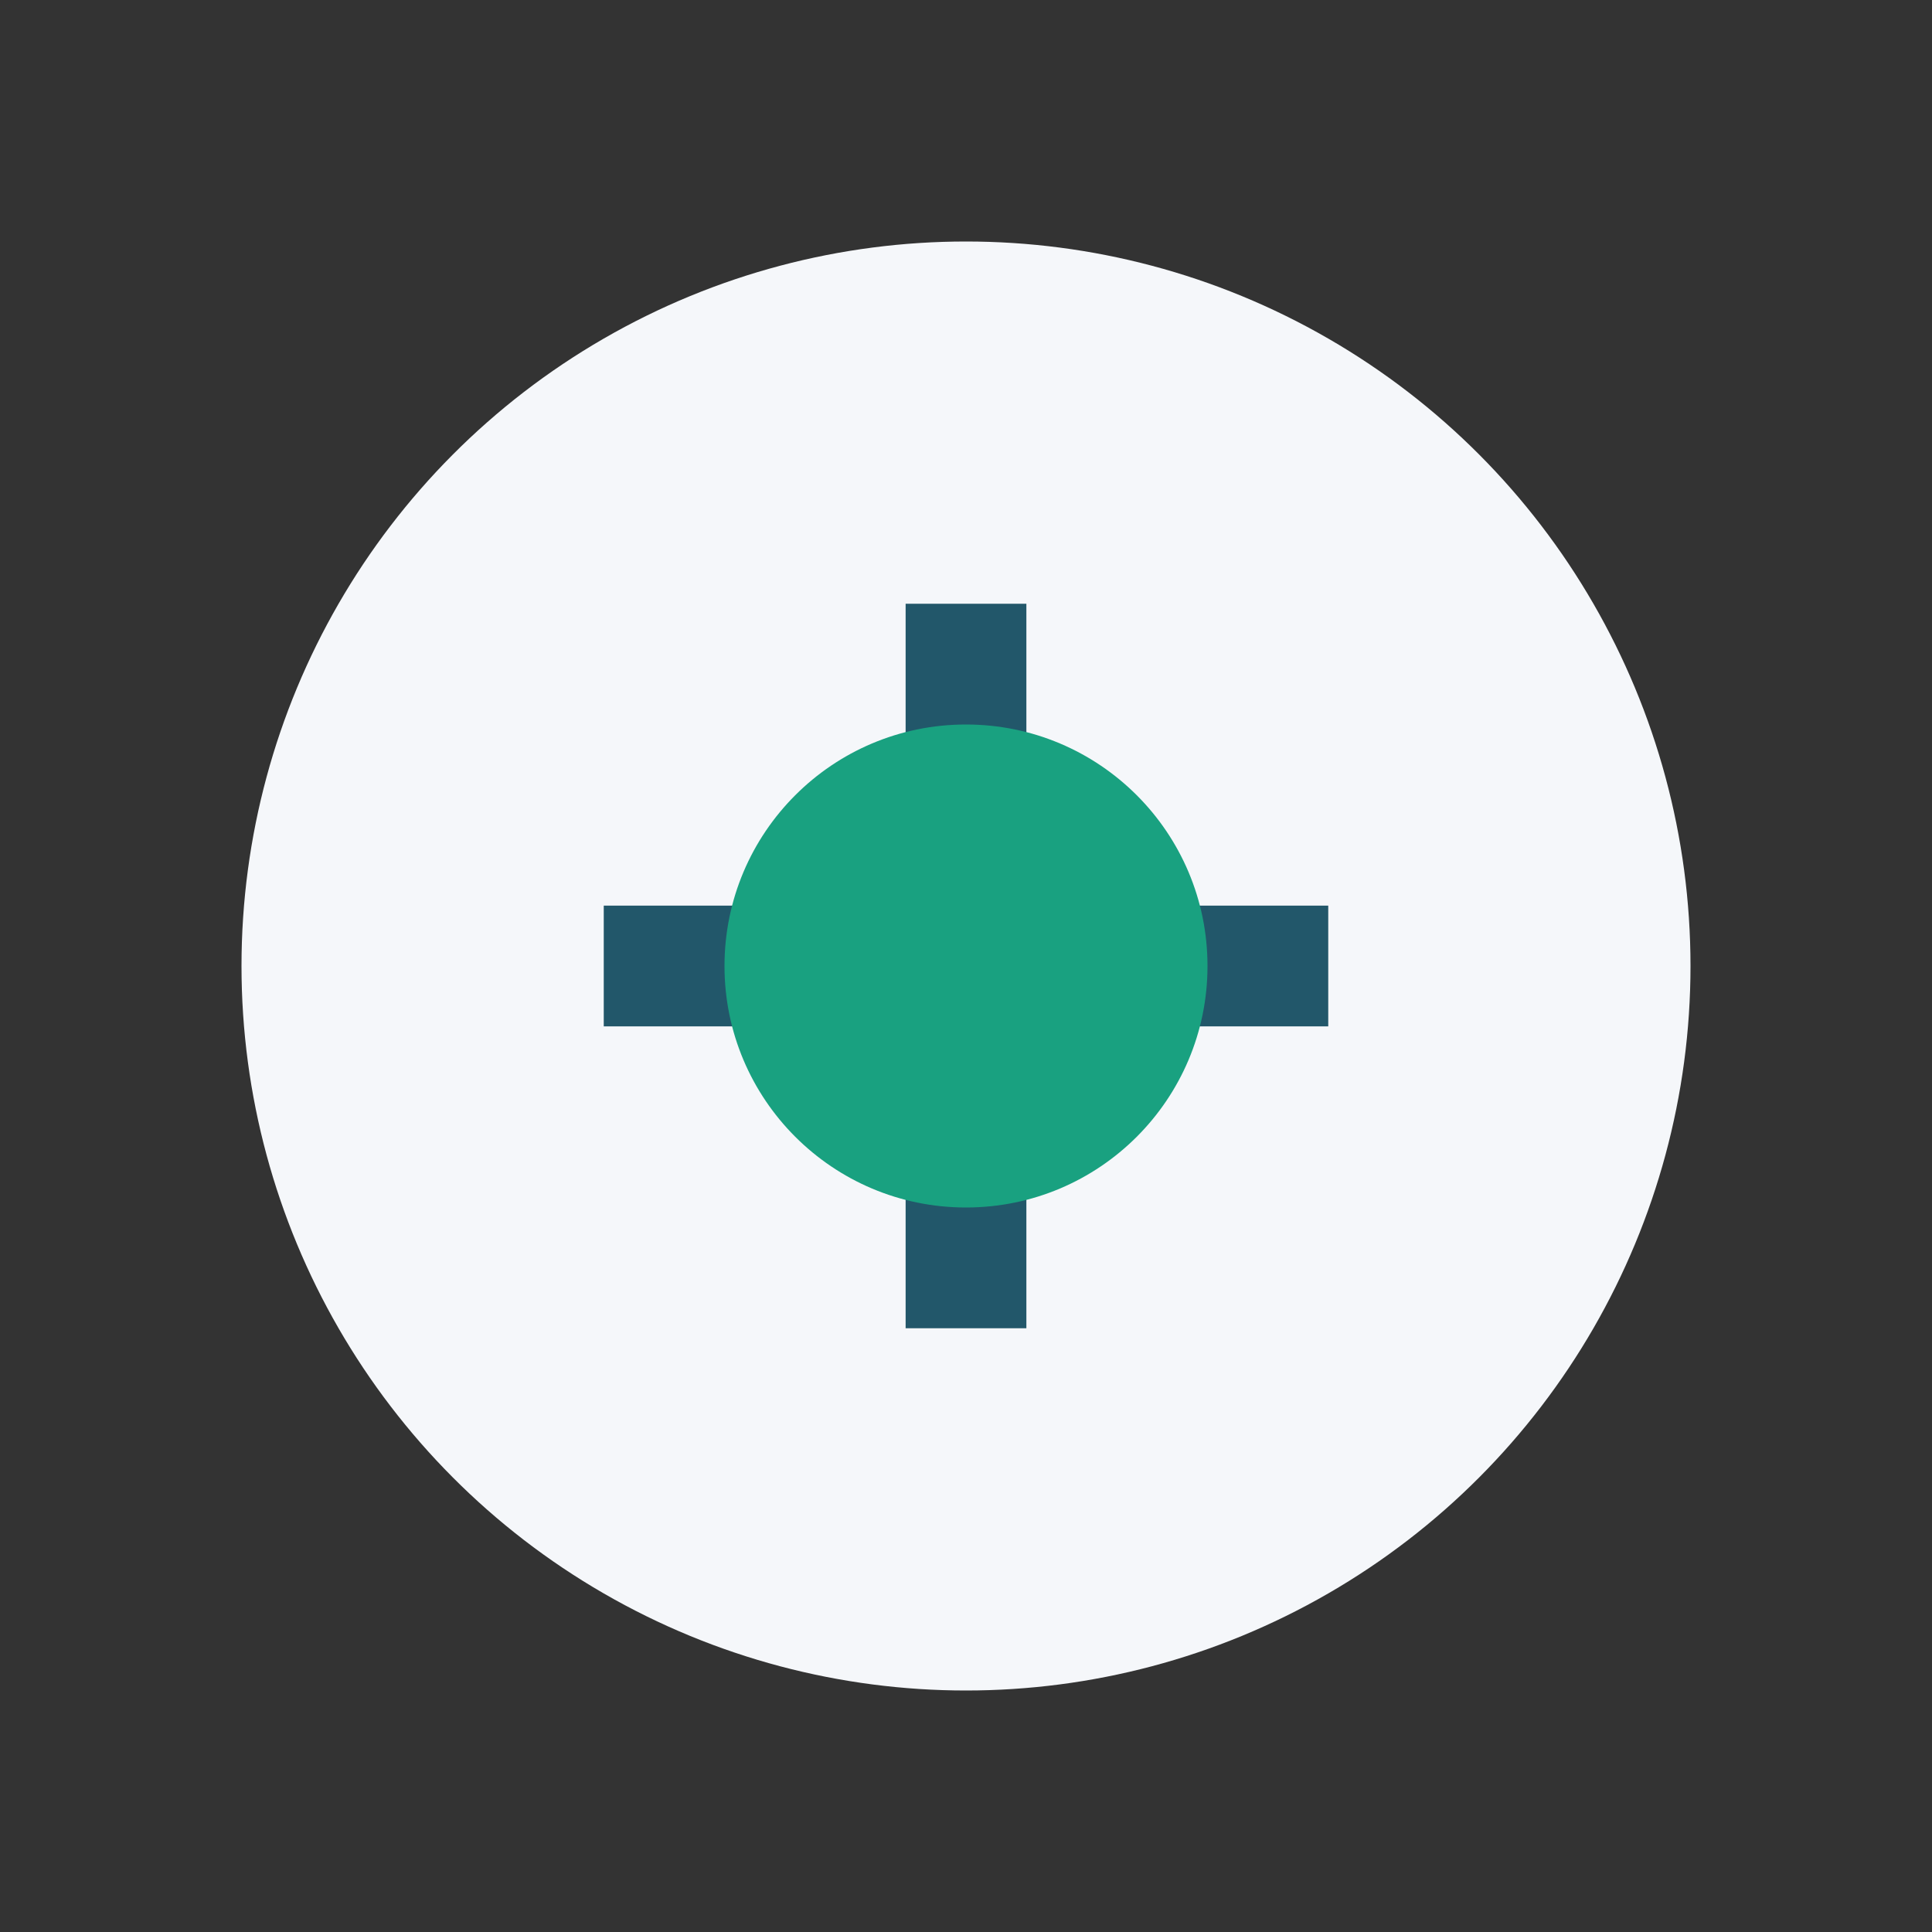
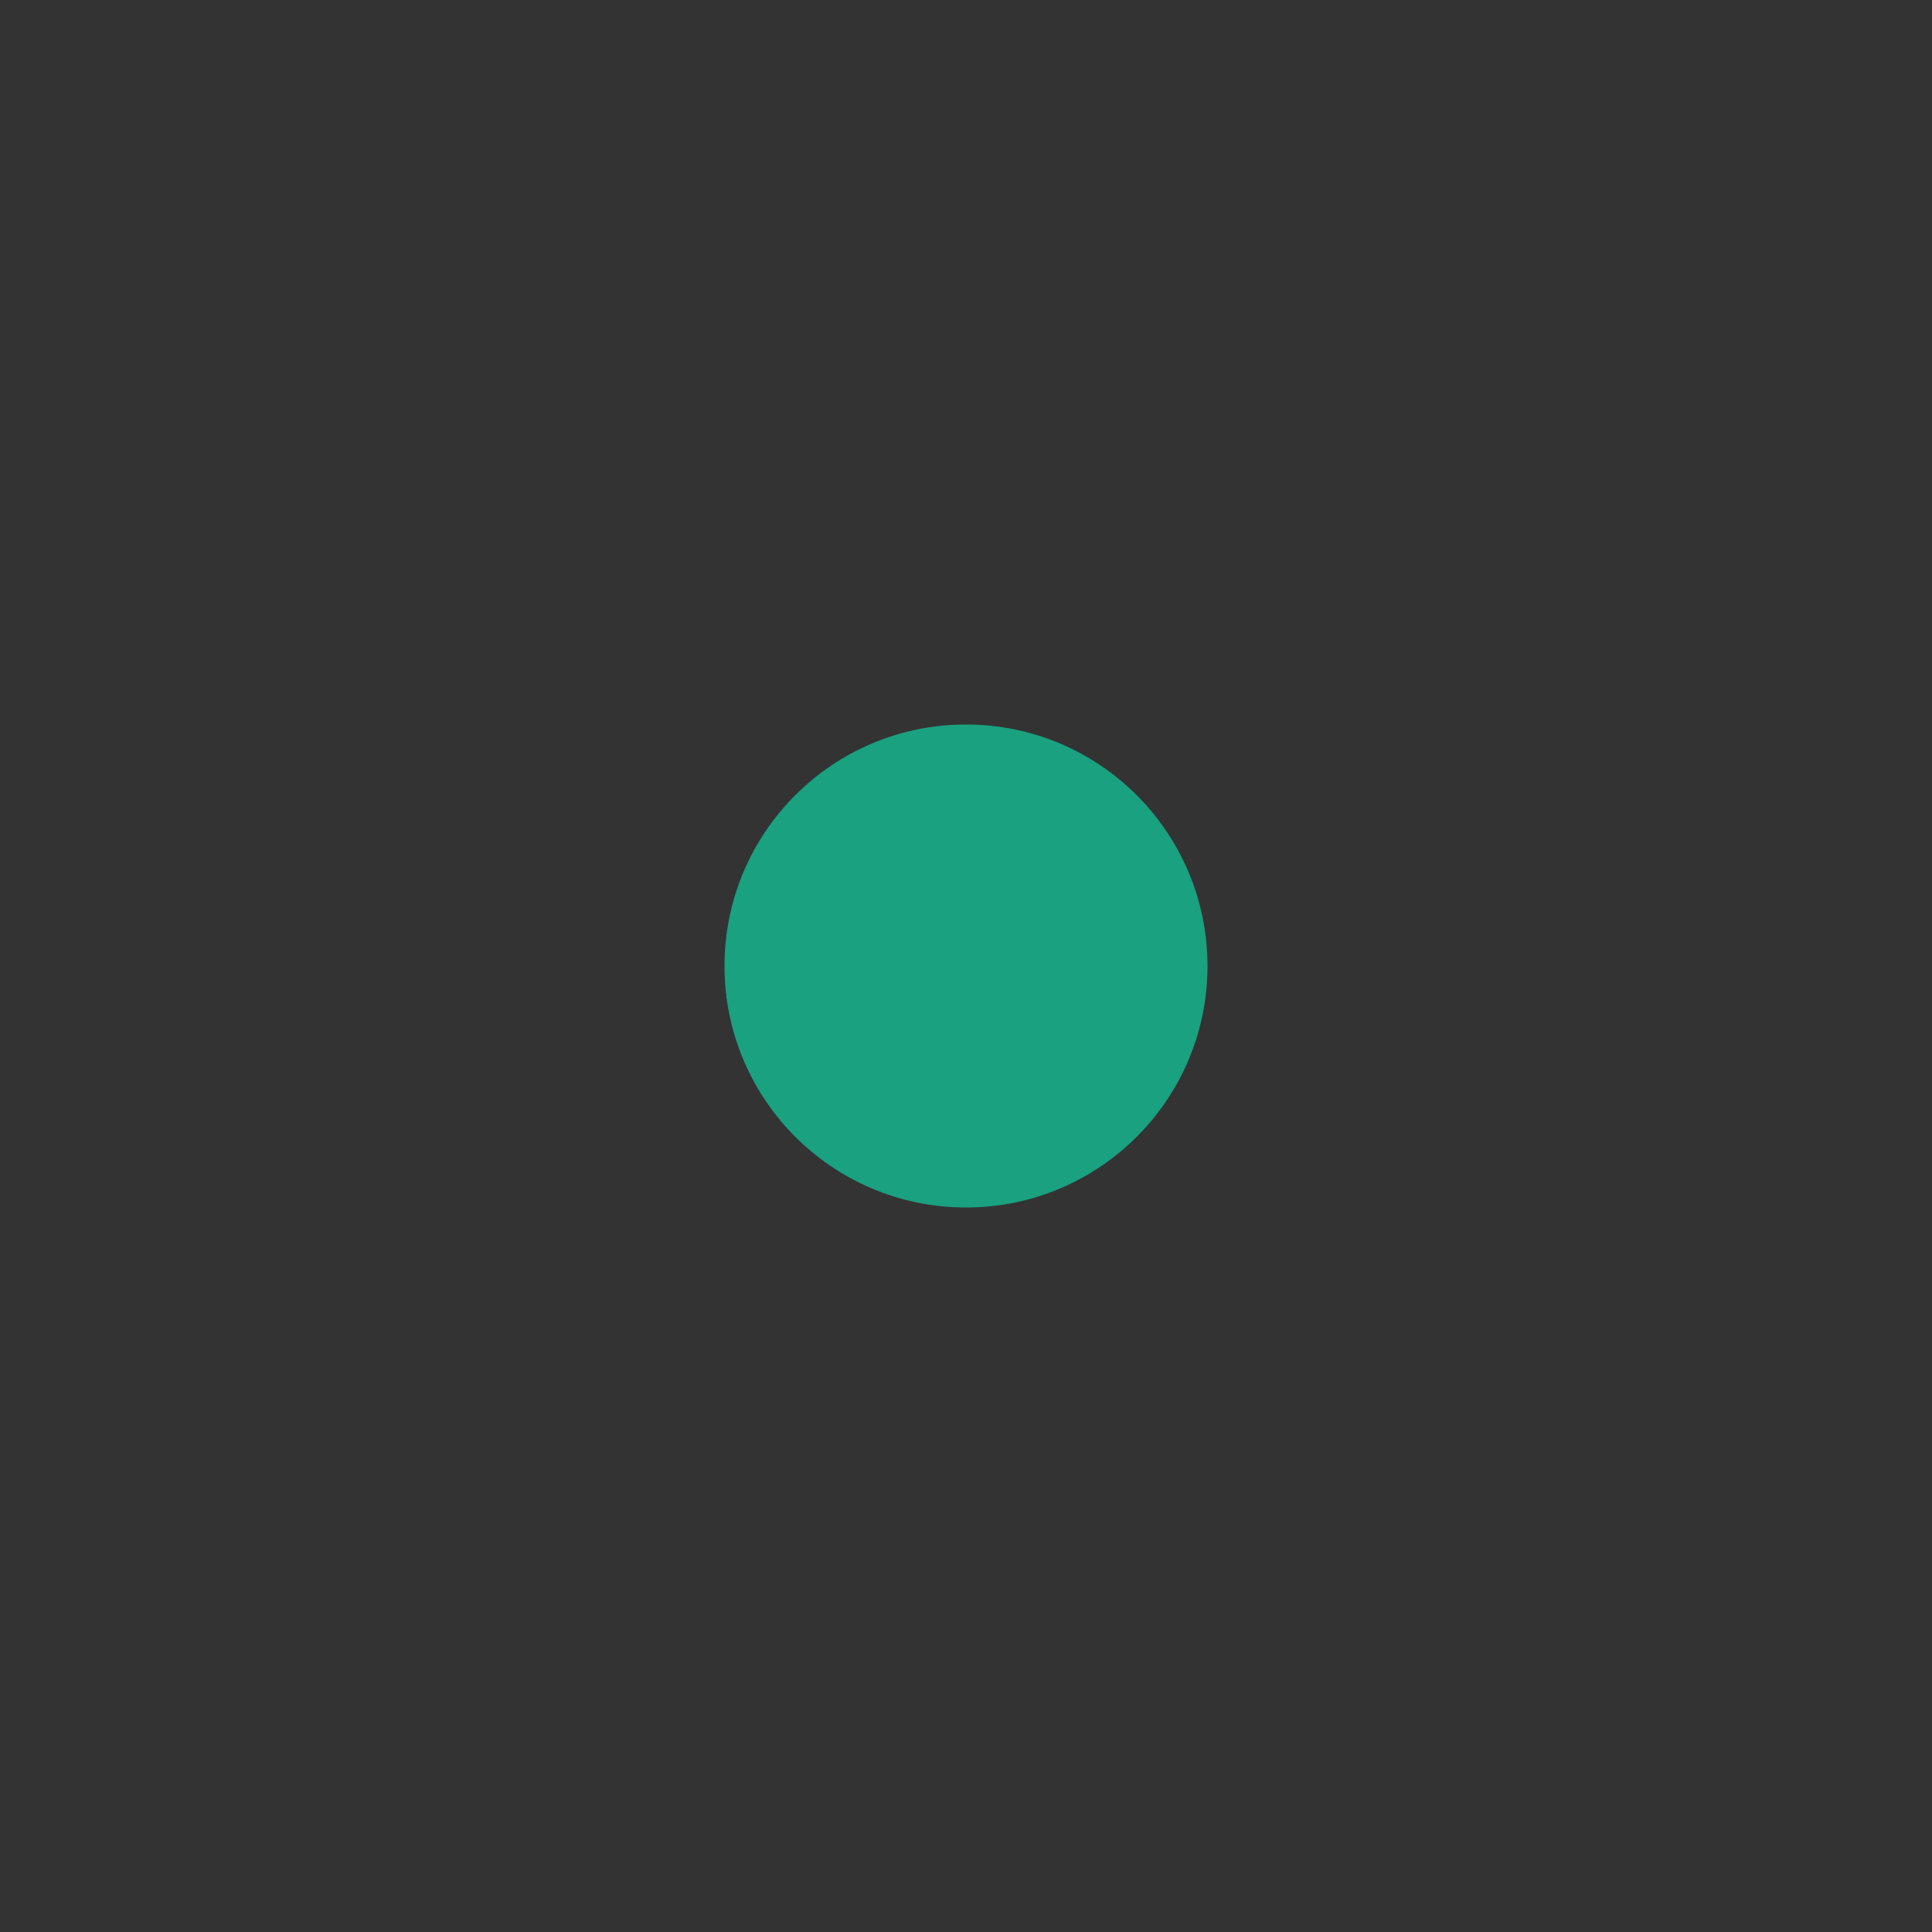
<svg xmlns="http://www.w3.org/2000/svg" width="32" height="32" viewBox="0 0 32 32">
  <rect x="0" y="0" width="32" height="32" fill="#333333" stroke="none" />
-   <circle cx="16" cy="16" r="12" fill="#F5F7FA" />
-   <path d="M16 10v12M10 16h12" stroke="#22576A" stroke-width="2" />
  <circle cx="16" cy="16" r="4" fill="#19A180" />
</svg>